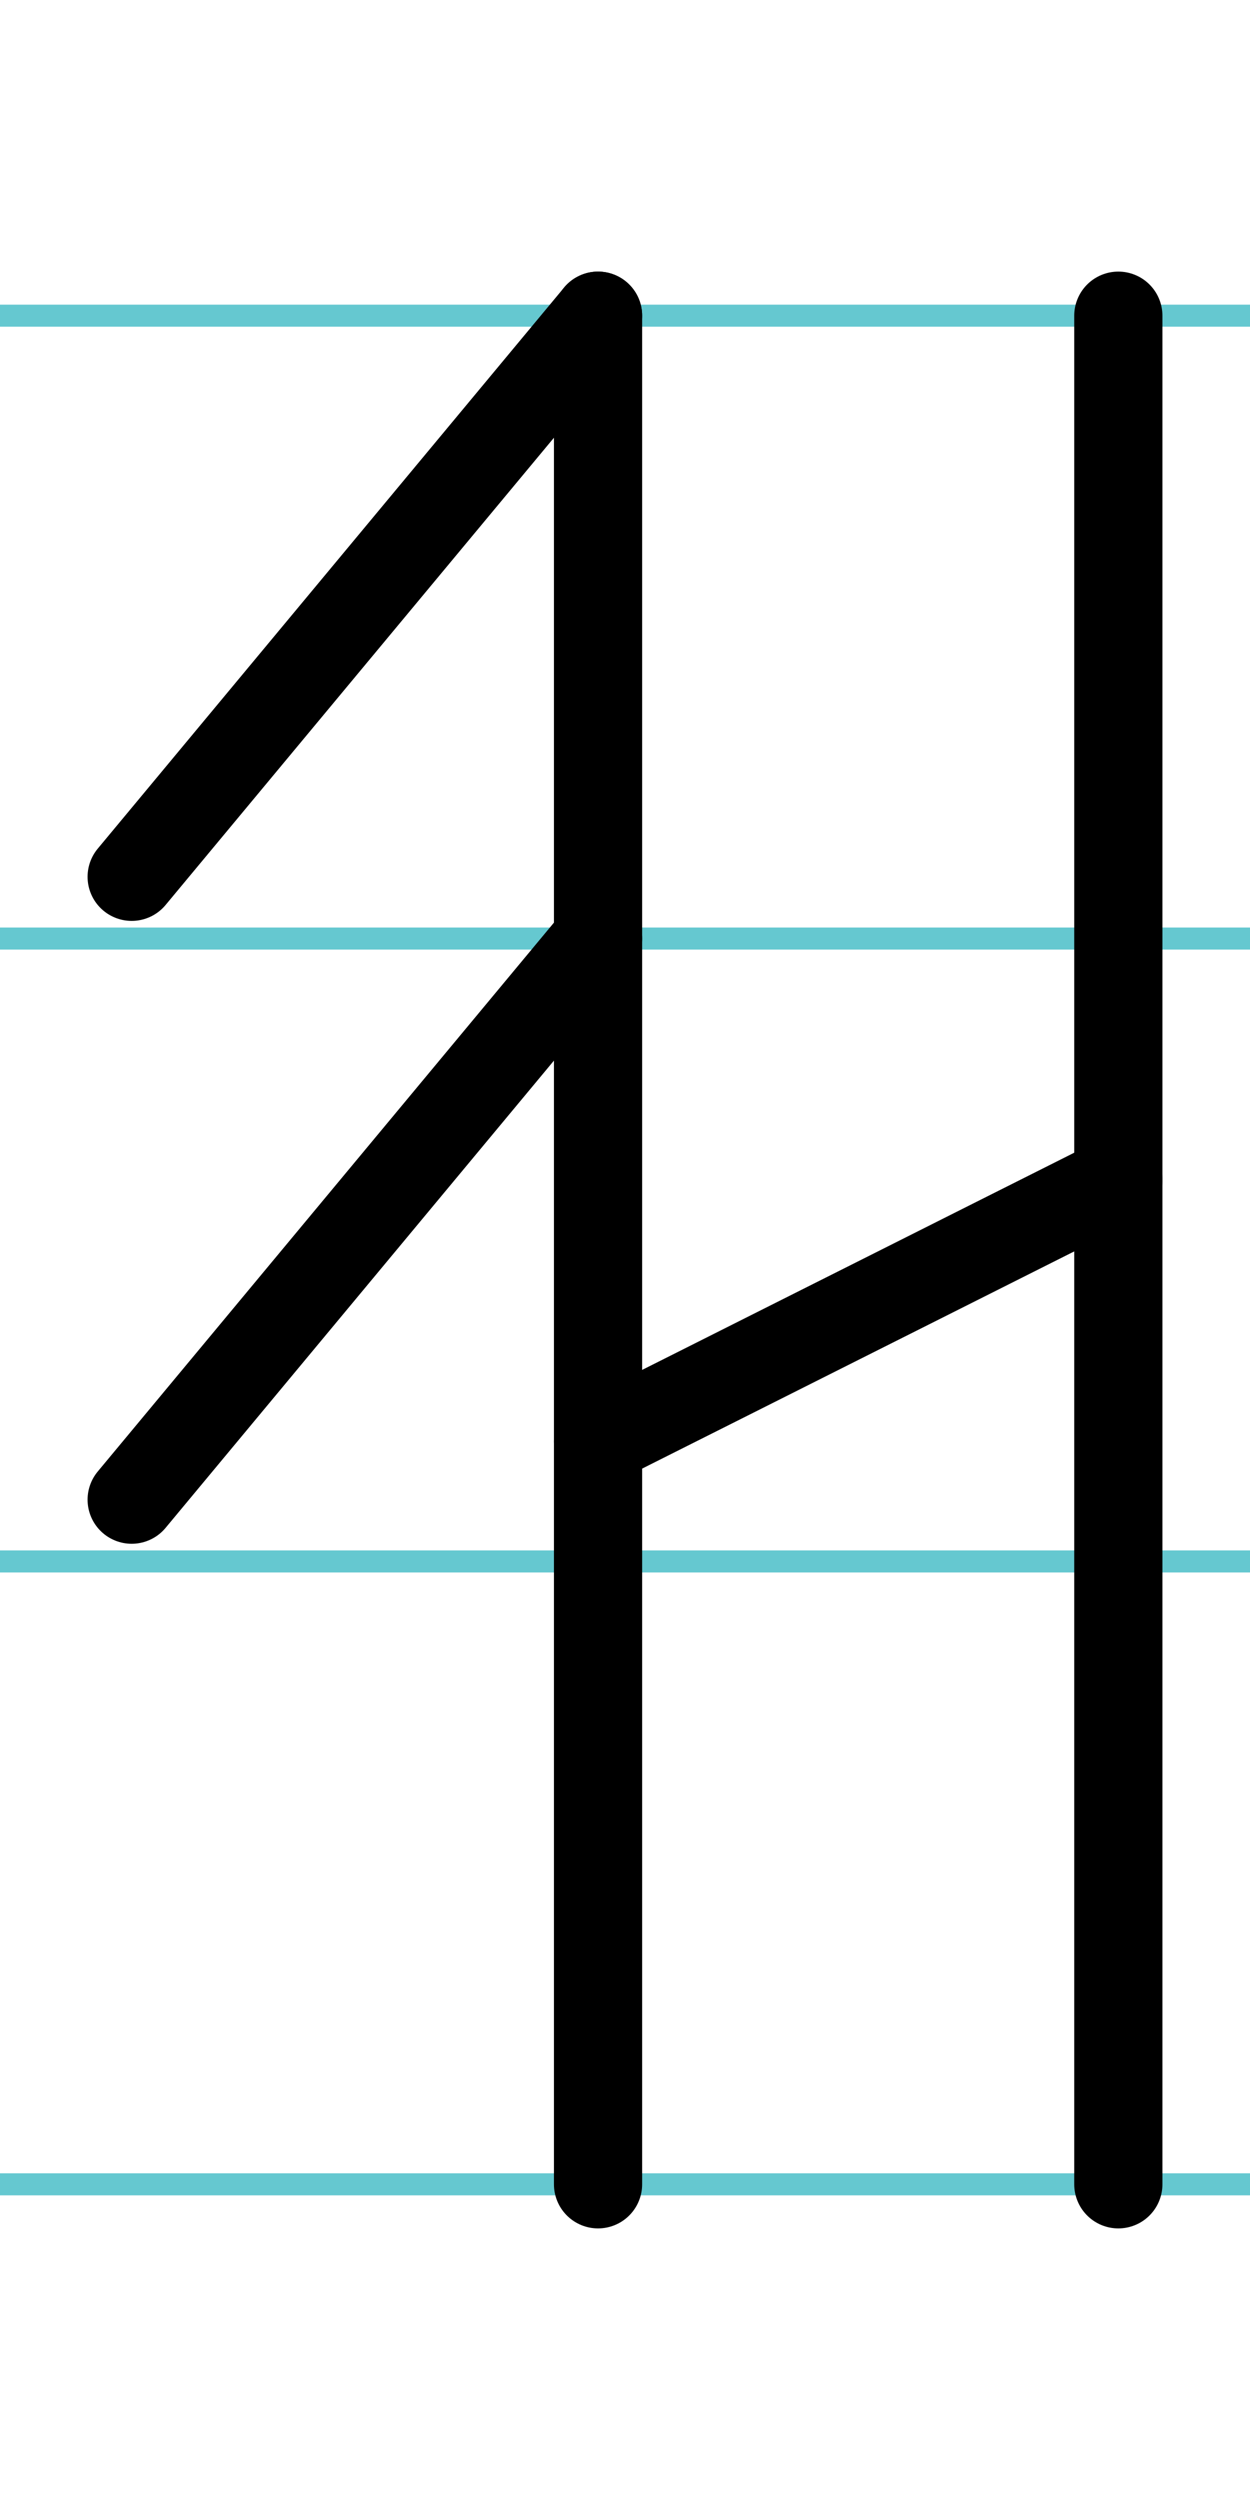
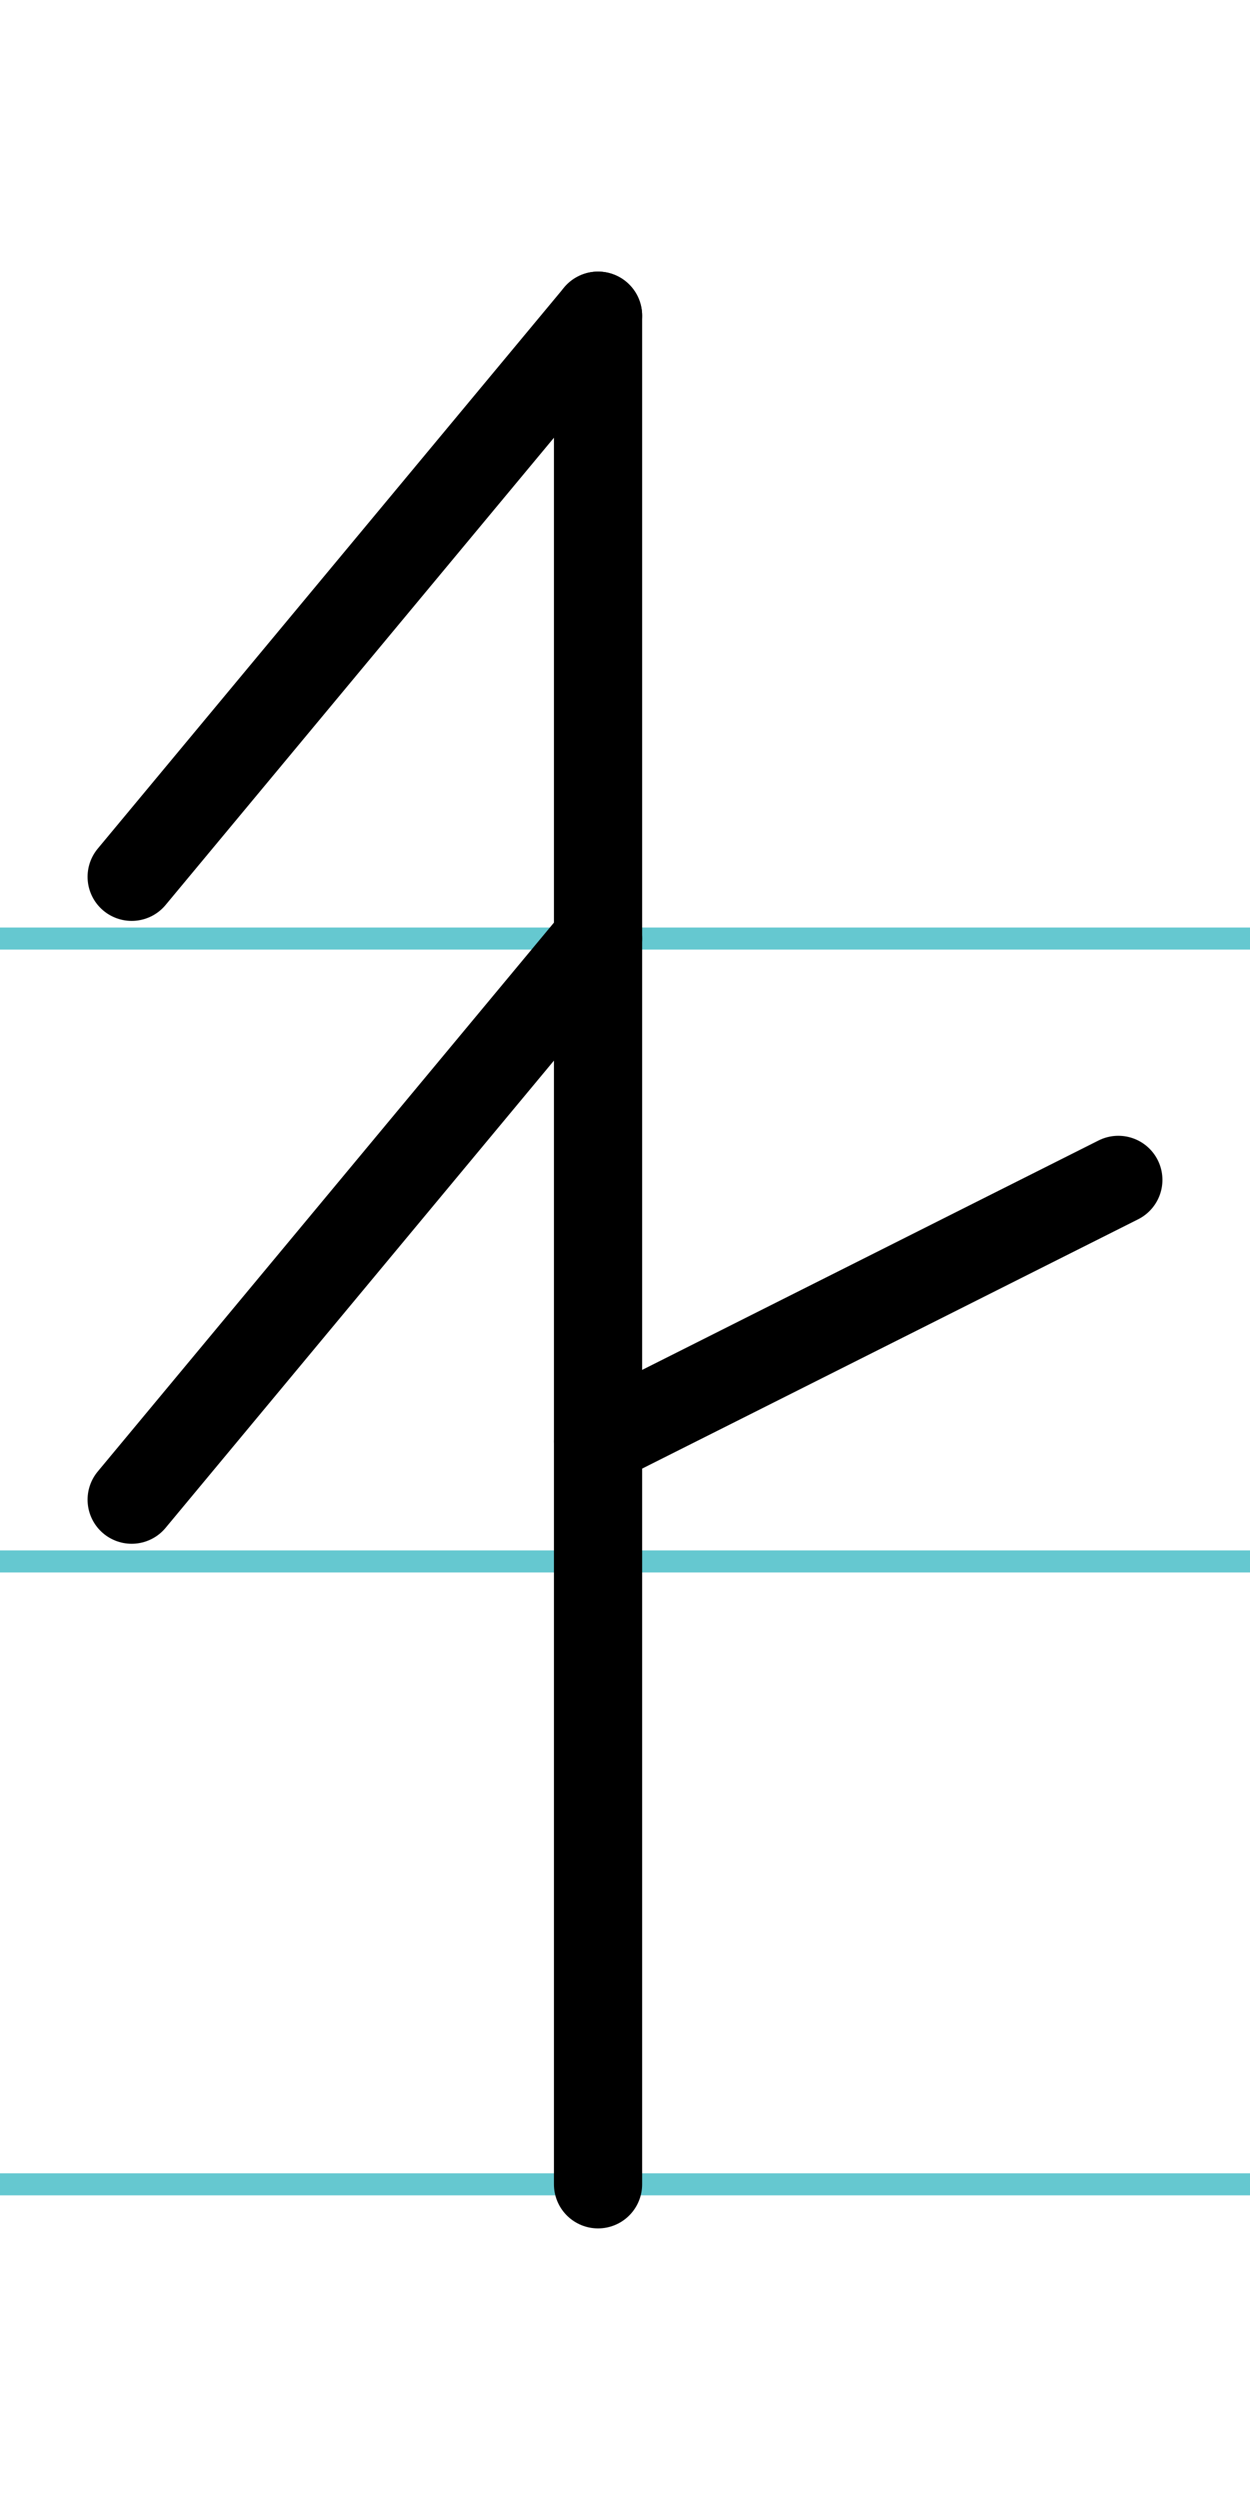
<svg xmlns="http://www.w3.org/2000/svg" width="20mm" height="40mm" viewBox="0 0 56.693 113.386">
  <g id="a" data-name="Ebene_1">
-     <line x1="-1474.317" y1="14.318" x2="161.902" y2="14.318" fill="none" stroke="#65c8d0" stroke-miterlimit="10" />
    <line x1="-1474.317" y1="42.568" x2="161.902" y2="42.568" fill="none" stroke="#65c8d0" stroke-miterlimit="10" />
    <line x1="-1474.317" y1="70.818" x2="161.902" y2="70.818" fill="none" stroke="#65c8d0" stroke-miterlimit="10" />
    <line x1="-1474.317" y1="99.068" x2="161.902" y2="99.068" fill="none" stroke="#65c8d0" stroke-miterlimit="10" />
  </g>
  <g id="b" data-name="Ebene_2">
    <g>
      <line x1="27.124" y1="14.318" x2="27.124" y2="99.068" fill="none" stroke="#000" stroke-linecap="round" stroke-miterlimit="10" stroke-width="4" />
      <line x1="27.124" y1="42.568" x2="5.972" y2="68.017" fill="none" stroke="#000" stroke-linecap="round" stroke-miterlimit="10" stroke-width="4" />
      <line x1="27.124" y1="14.318" x2="5.972" y2="39.767" fill="none" stroke="#000" stroke-linecap="round" stroke-miterlimit="10" stroke-width="4" />
-       <line x1="50.721" y1="14.318" x2="50.721" y2="99.068" fill="none" stroke="#000" stroke-linecap="round" stroke-miterlimit="10" stroke-width="4" />
      <line x1="27.124" y1="65.375" x2="50.721" y2="53.513" fill="none" stroke="#000" stroke-linecap="round" stroke-miterlimit="10" stroke-width="4" />
    </g>
  </g>
</svg>